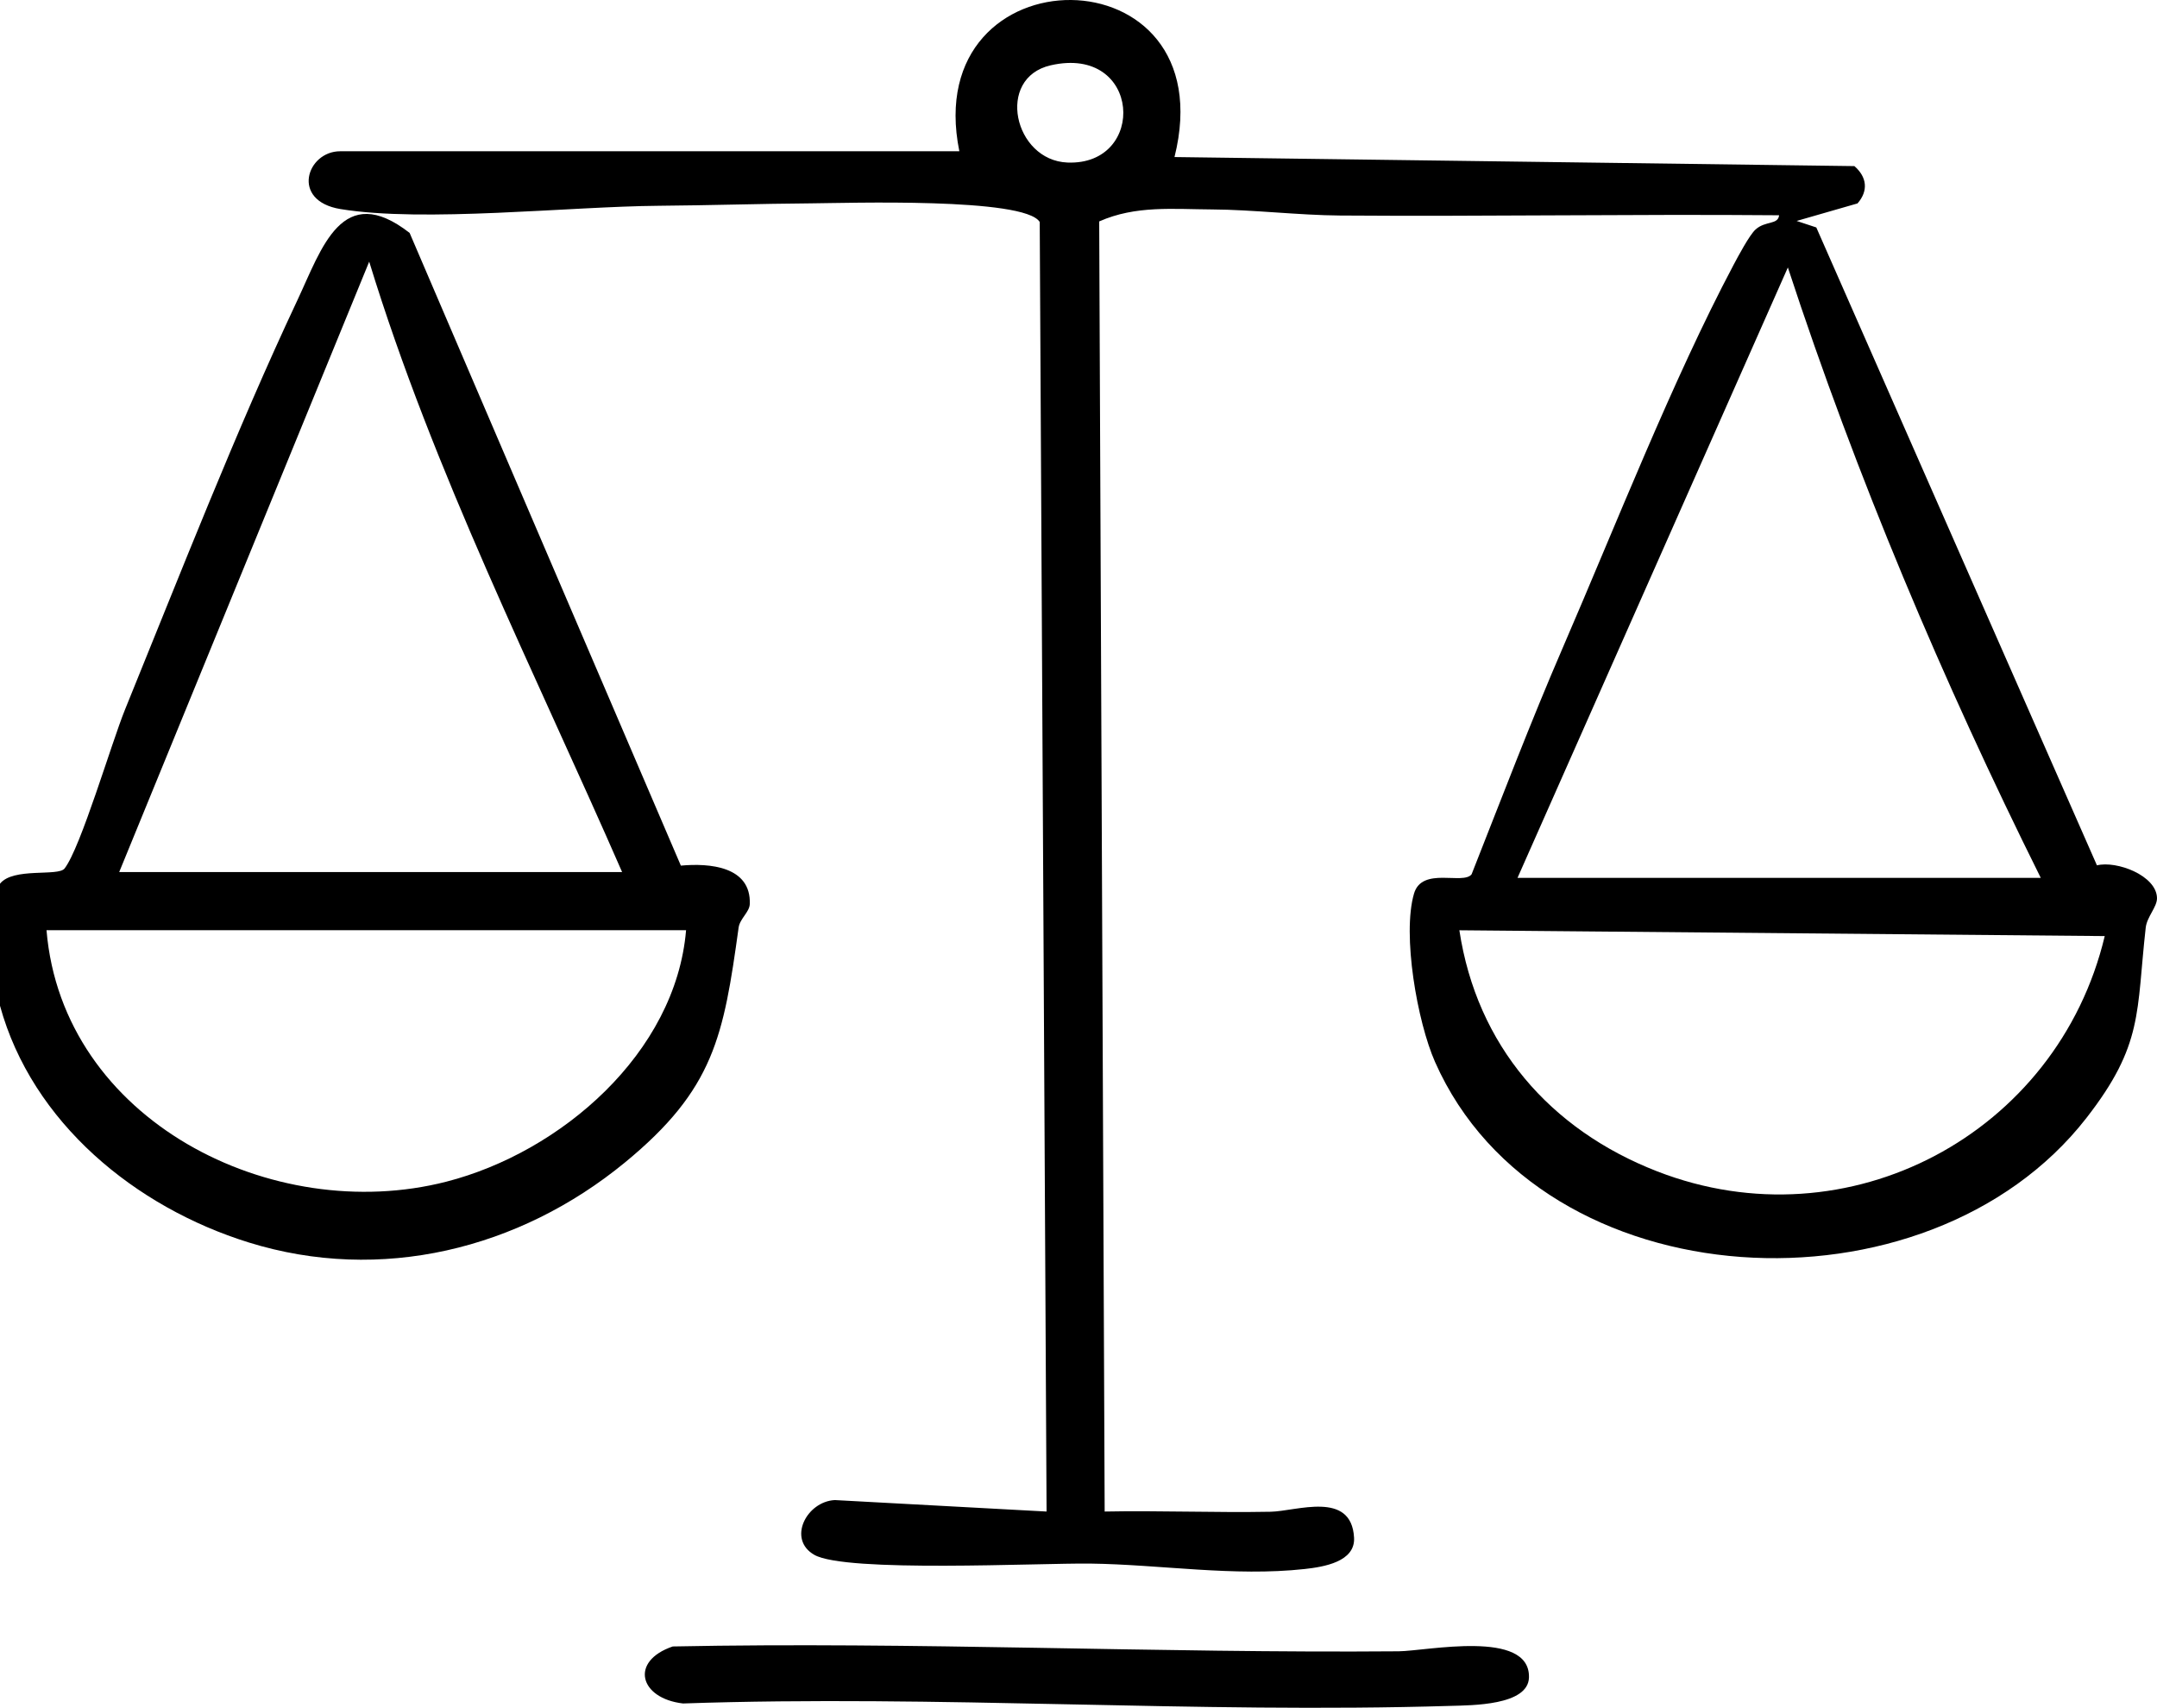
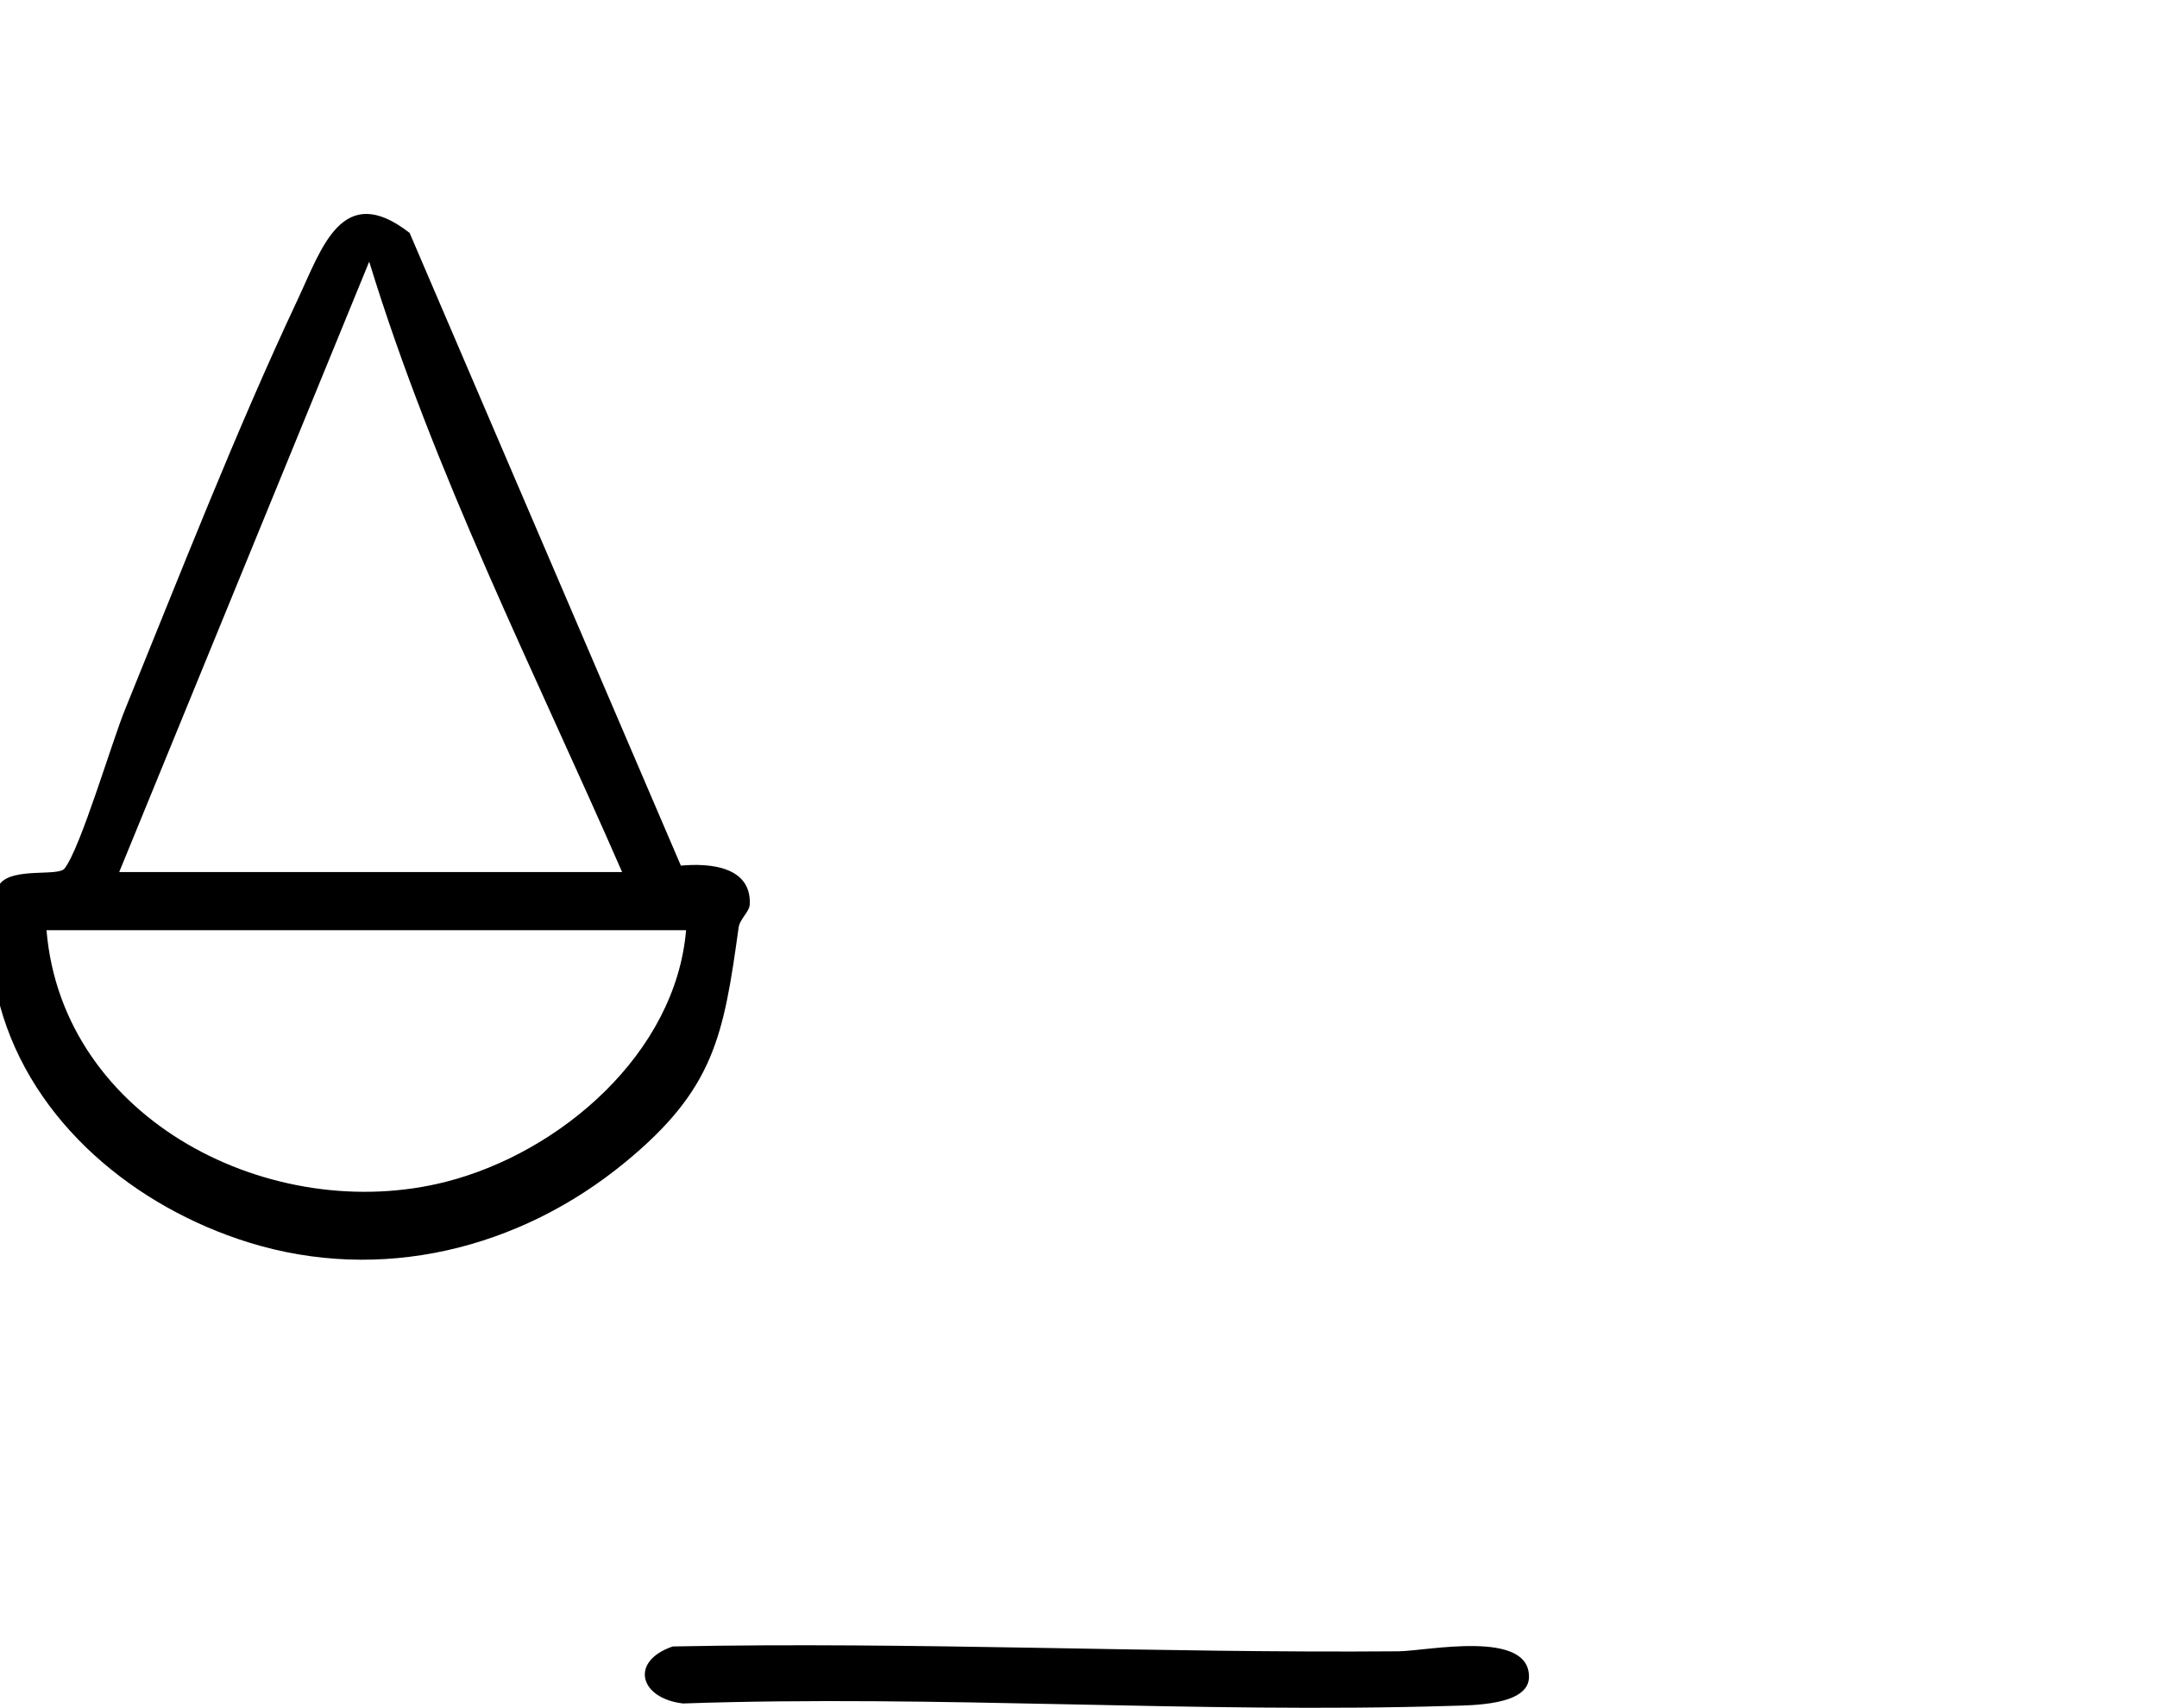
<svg xmlns="http://www.w3.org/2000/svg" id="Layer_1" viewBox="0 0 370.989 293.788">
-   <path d="M0,152.022c2.267-2.856,10-1.198,11.105-2.617,2.781-3.572,8.075-21.634,10.409-27.369,9.334-22.94,19.147-48.105,29.627-70.373,4.215-8.955,7.687-20.646,19.311-11.594l46.652,108.843c4.917-.458,12.11.124,11.853,6.623-.054,1.373-1.707,2.507-1.919,4.033-2.59,18.663-4.172,27.782-19.568,40.424-18.195,14.94-42.013,20.793-64.688,13.747-19.49-6.055-37.258-20.606-42.782-40.718v-21ZM107,150.022c-15.155-34.709-32.367-68.664-43.5-105.01l-43,105.01h86.5ZM118,160.022H8c2.735,32.748,38.892,50.918,68.761,43.261,19.717-5.054,39.456-22.132,41.239-43.261Z" />
-   <path d="M165,26.022c-7.059-34.816,45.977-34.906,37.005.995l116.935,1.558c2.159,1.863,2.441,4.249.539,6.419l-10.472,3.015,3.383,1.117,48.268,109.737c3.386-.84,10.266,1.751,10.33,5.635.025,1.526-1.728,3.203-1.939,5.078-1.643,14.6-.361,20.112-10.221,32.774-27.364,35.141-93.664,31.765-112.006-9.652-3.056-6.901-5.692-21.917-3.622-28.975,1.378-4.7,8.447-1.444,9.903-3.319,5.148-13.04,10.149-26.191,15.717-39.061,8.994-20.79,18.878-46.026,29.301-65.699.802-1.513,2.772-5.221,3.829-6.171,1.704-1.531,3.856-.757,4.043-2.441-25.163-.216-50.365.23-75.54.044-7.037-.052-15.084-1.01-21.966-1.046-6.712-.036-13.151-.725-19.433,2.062l.939,221.935c9.496-.186,19.042.217,28.547.036,4.451-.085,13.903-3.708,14.348,4.464.226,4.147-5.217,5.028-8.5,5.388-12.191,1.336-24.806-.777-36.849-.934-8.822-.115-42.079,1.594-47.491-1.508-4.678-2.682-1.332-9.166,3.531-9.419l36.423,1.973-1.177-221.837c-2.598-4.263-33.272-3.253-39.369-3.208-8.71.064-17.367.347-26.128.417-15.442.124-40.438,2.921-54.772.566-8.645-1.42-5.785-9.942-.058-9.942h106.5ZM180.708,11.236c-9.505,2.173-6.317,16.354,2.882,16.726,13.741.555,12.724-20.293-2.882-16.726ZM351,151.022c-16.854-33.872-31.715-69.02-43.5-105.01l-46.5,105.01h90ZM362,161.032l-110.999-1c2.991,19.779,15.562,34.292,34.018,41.472,32.847,12.779,68.864-6.422,76.981-40.472Z" />
+   <path d="M0,152.022c2.267-2.856,10-1.198,11.105-2.617,2.781-3.572,8.075-21.634,10.409-27.369,9.334-22.94,19.147-48.105,29.627-70.373,4.215-8.955,7.687-20.646,19.311-11.594l46.652,108.843c4.917-.458,12.11.124,11.853,6.623-.054,1.373-1.707,2.507-1.919,4.033-2.59,18.663-4.172,27.782-19.568,40.424-18.195,14.94-42.013,20.793-64.688,13.747-19.49-6.055-37.258-20.606-42.782-40.718v-21ZM107,150.022c-15.155-34.709-32.367-68.664-43.5-105.01l-43,105.01ZM118,160.022H8c2.735,32.748,38.892,50.918,68.761,43.261,19.717-5.054,39.456-22.132,41.239-43.261Z" />
  <path d="M115.714,283.236c41.689-.838,83.175,1.175,124.834.833,4.791-.039,22.616-3.853,22.425,4.486-.111,4.855-9.895,4.795-13.474,4.904-43.827,1.334-88.125-1.925-132.022-.415-7.485-.864-9.246-7.261-1.764-9.809Z" />
</svg>